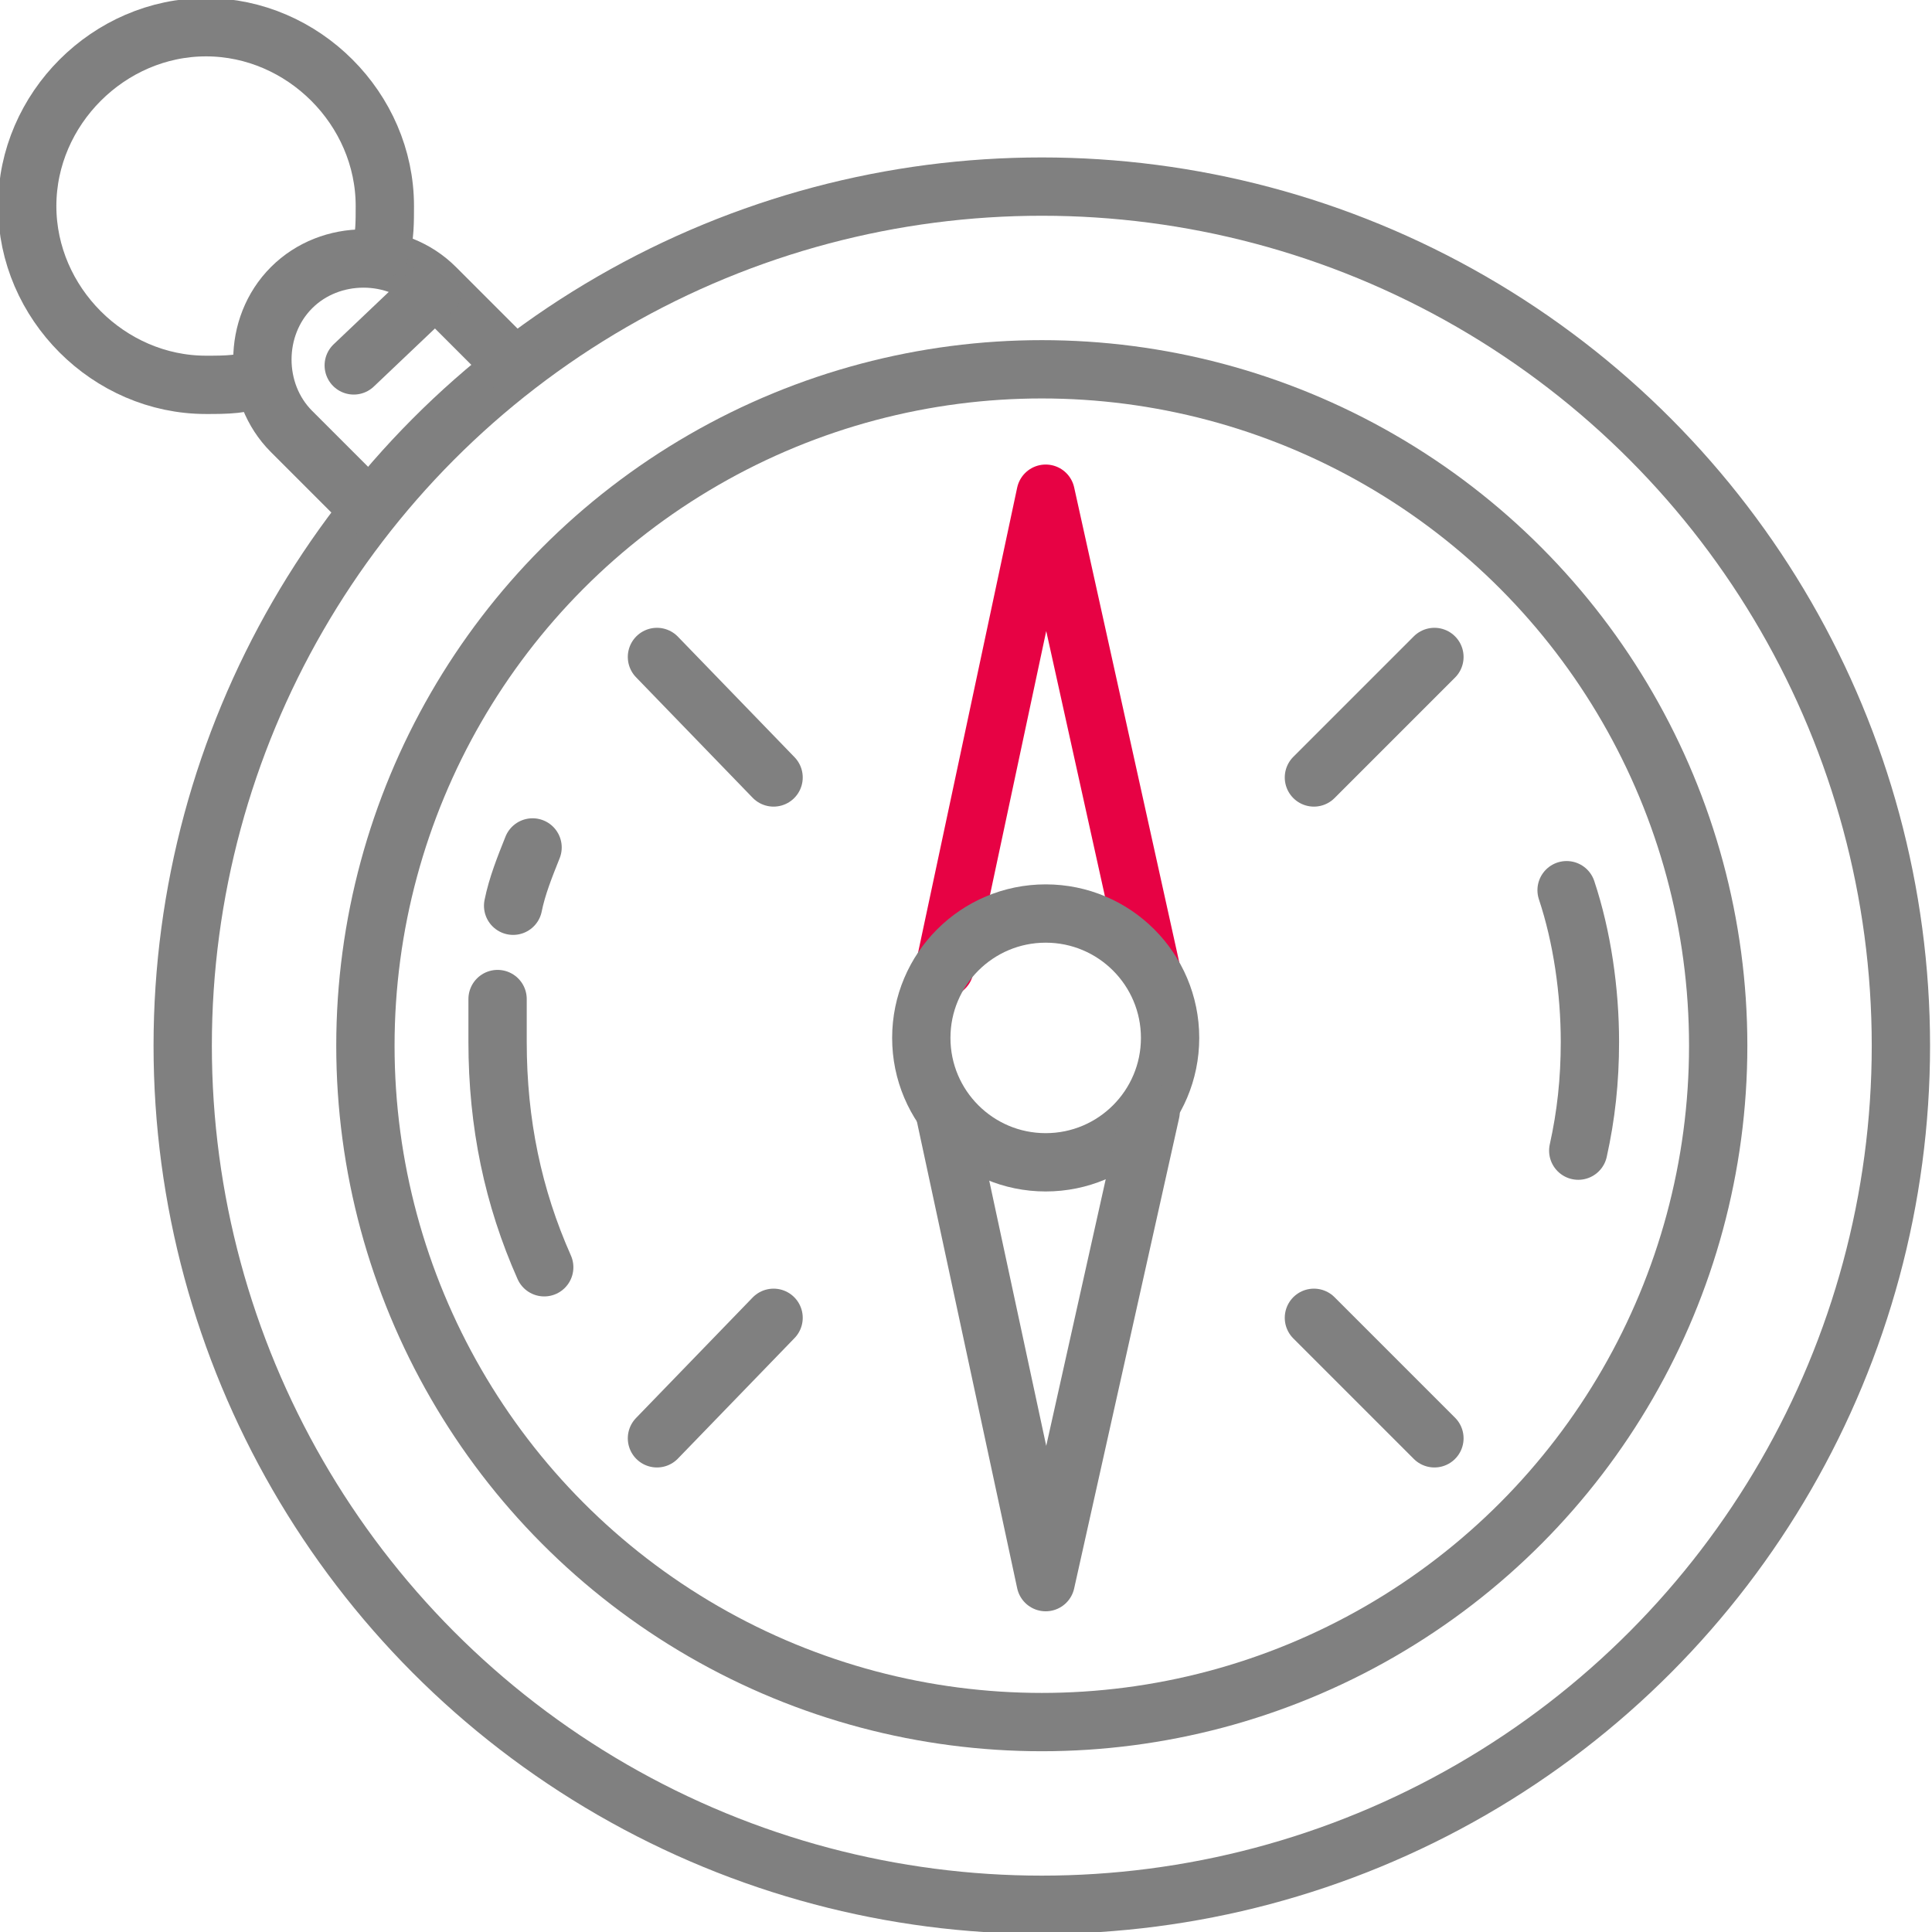
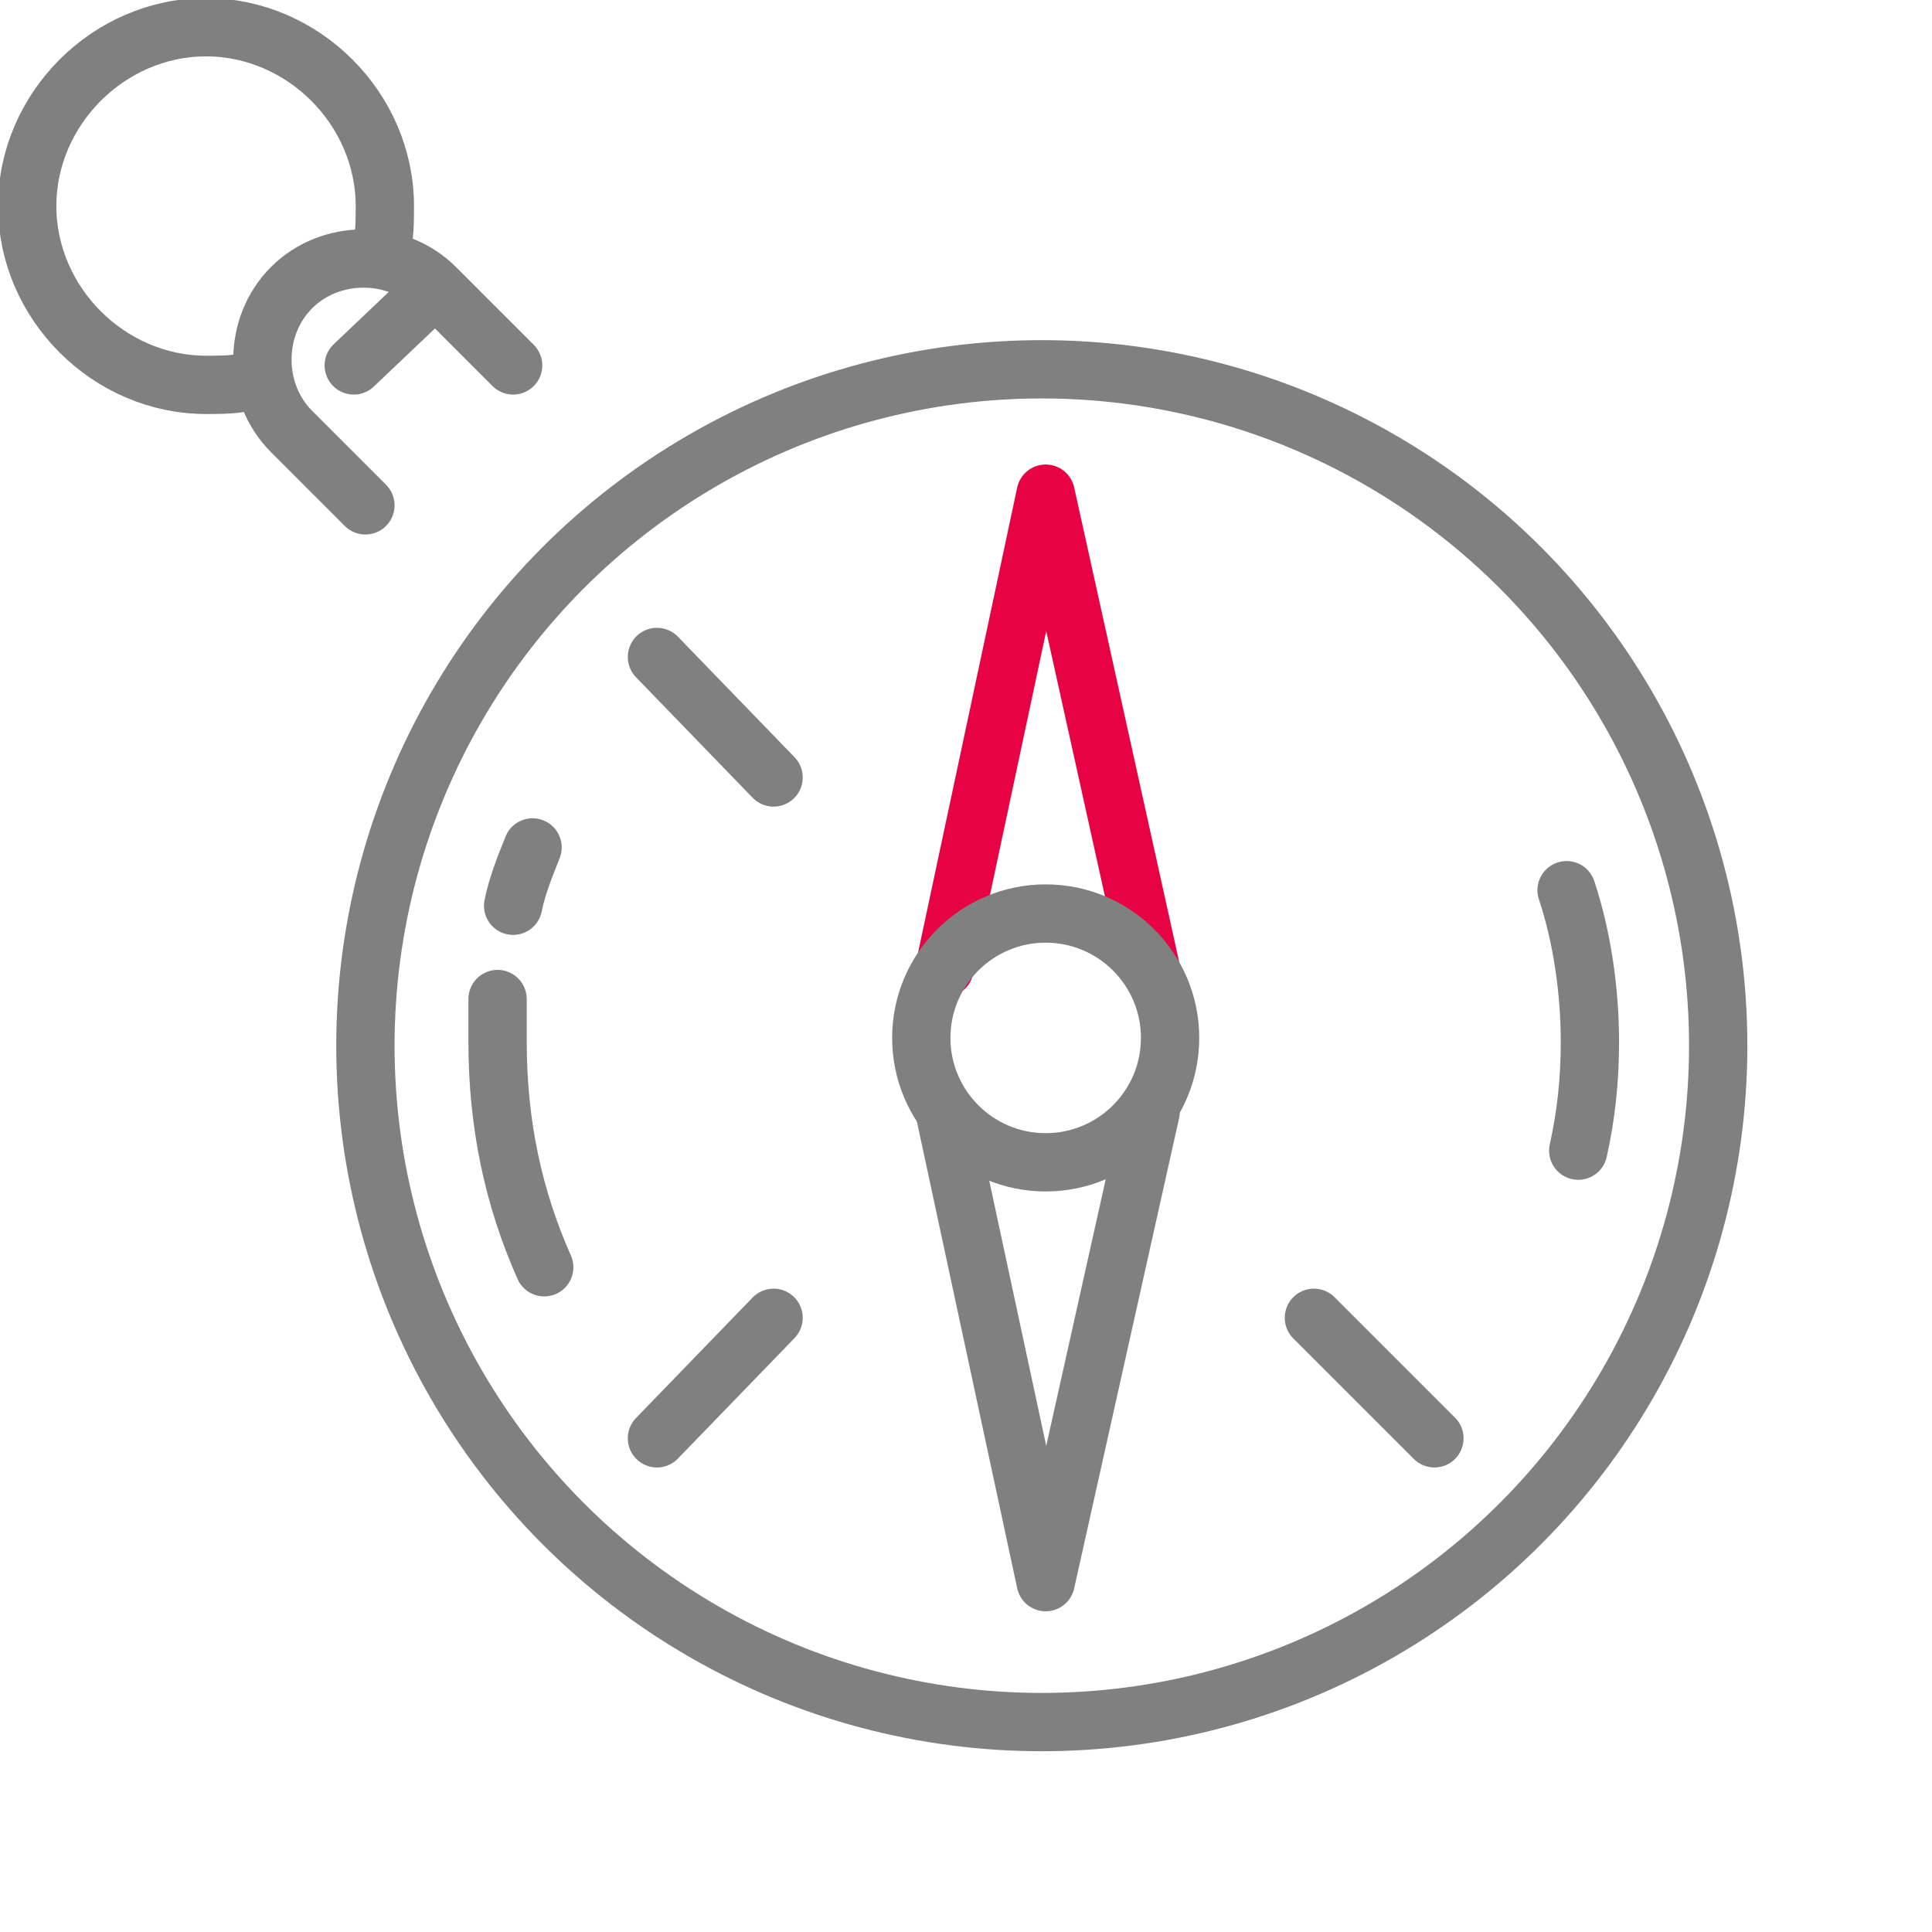
<svg xmlns="http://www.w3.org/2000/svg" version="1.1" id="图层_1" x="0px" y="0px" viewBox="0 0 49.7 49.7" style="enable-background:new 0 0 49.7 49.7;" xml:space="preserve">
  <style type="text/css">
	.st0{fill:none;stroke:#808080;stroke-width:1.5;stroke-linecap:round;stroke-miterlimit:10;}
	.st1{fill:none;stroke:#E70244;stroke-width:1.5;stroke-linecap:round;stroke-linejoin:round;stroke-miterlimit:10;}
	.st2{fill:none;stroke:#808080;stroke-width:1.5;stroke-linecap:round;stroke-linejoin:round;stroke-miterlimit:10;}
</style>
  <g>
-     <circle class="st0" cx="26.8" cy="26.9" r="22.1" />
    <circle class="st0" cx="26.8" cy="26.9" r="17.4" />
    <path class="st0" d="M40.3,22.9c0.4,1.2,0.6,2.6,0.6,3.9c0,1-0.1,1.9-0.3,2.8" />
    <path class="st0" d="M13.2,23.3c0.1-0.5,0.3-1,0.5-1.5" />
    <path class="st0" d="M14,32.6c-0.8-1.8-1.2-3.7-1.2-5.8c0-0.4,0-0.8,0-1.1" />
    <path class="st0" d="M9.4,13l-1.9-1.9c-1-1-1-2.7,0-3.7l0,0c1-1,2.7-1,3.7,0l2,2" />
    <path class="st0" d="M6.7,9.7C6.3,9.9,5.8,9.9,5.3,9.9c-2.5,0-4.6-2.1-4.6-4.6s2.1-4.6,4.6-4.6s4.6,2.1,4.6,4.6   c0,0.4,0,0.8-0.1,1.1" />
    <polyline class="st1" points="24.3,24.9 26.9,12.7 29.6,24.9  " />
    <line class="st0" x1="16.9" y1="16.9" x2="19.9" y2="20" />
-     <line class="st0" x1="33.8" y1="20" x2="36.9" y2="16.9" />
    <line class="st0" x1="16.9" y1="37" x2="19.9" y2="33.9" />
    <line class="st0" x1="33.8" y1="33.9" x2="36.9" y2="37" />
    <line class="st0" x1="9.1" y1="9.4" x2="11.1" y2="7.5" />
    <circle class="st0" cx="26.9" cy="26.7" r="3.2" />
    <polyline class="st2" points="24.3,28.6 26.9,40.7 29.6,28.6  " />
  </g>
</svg>